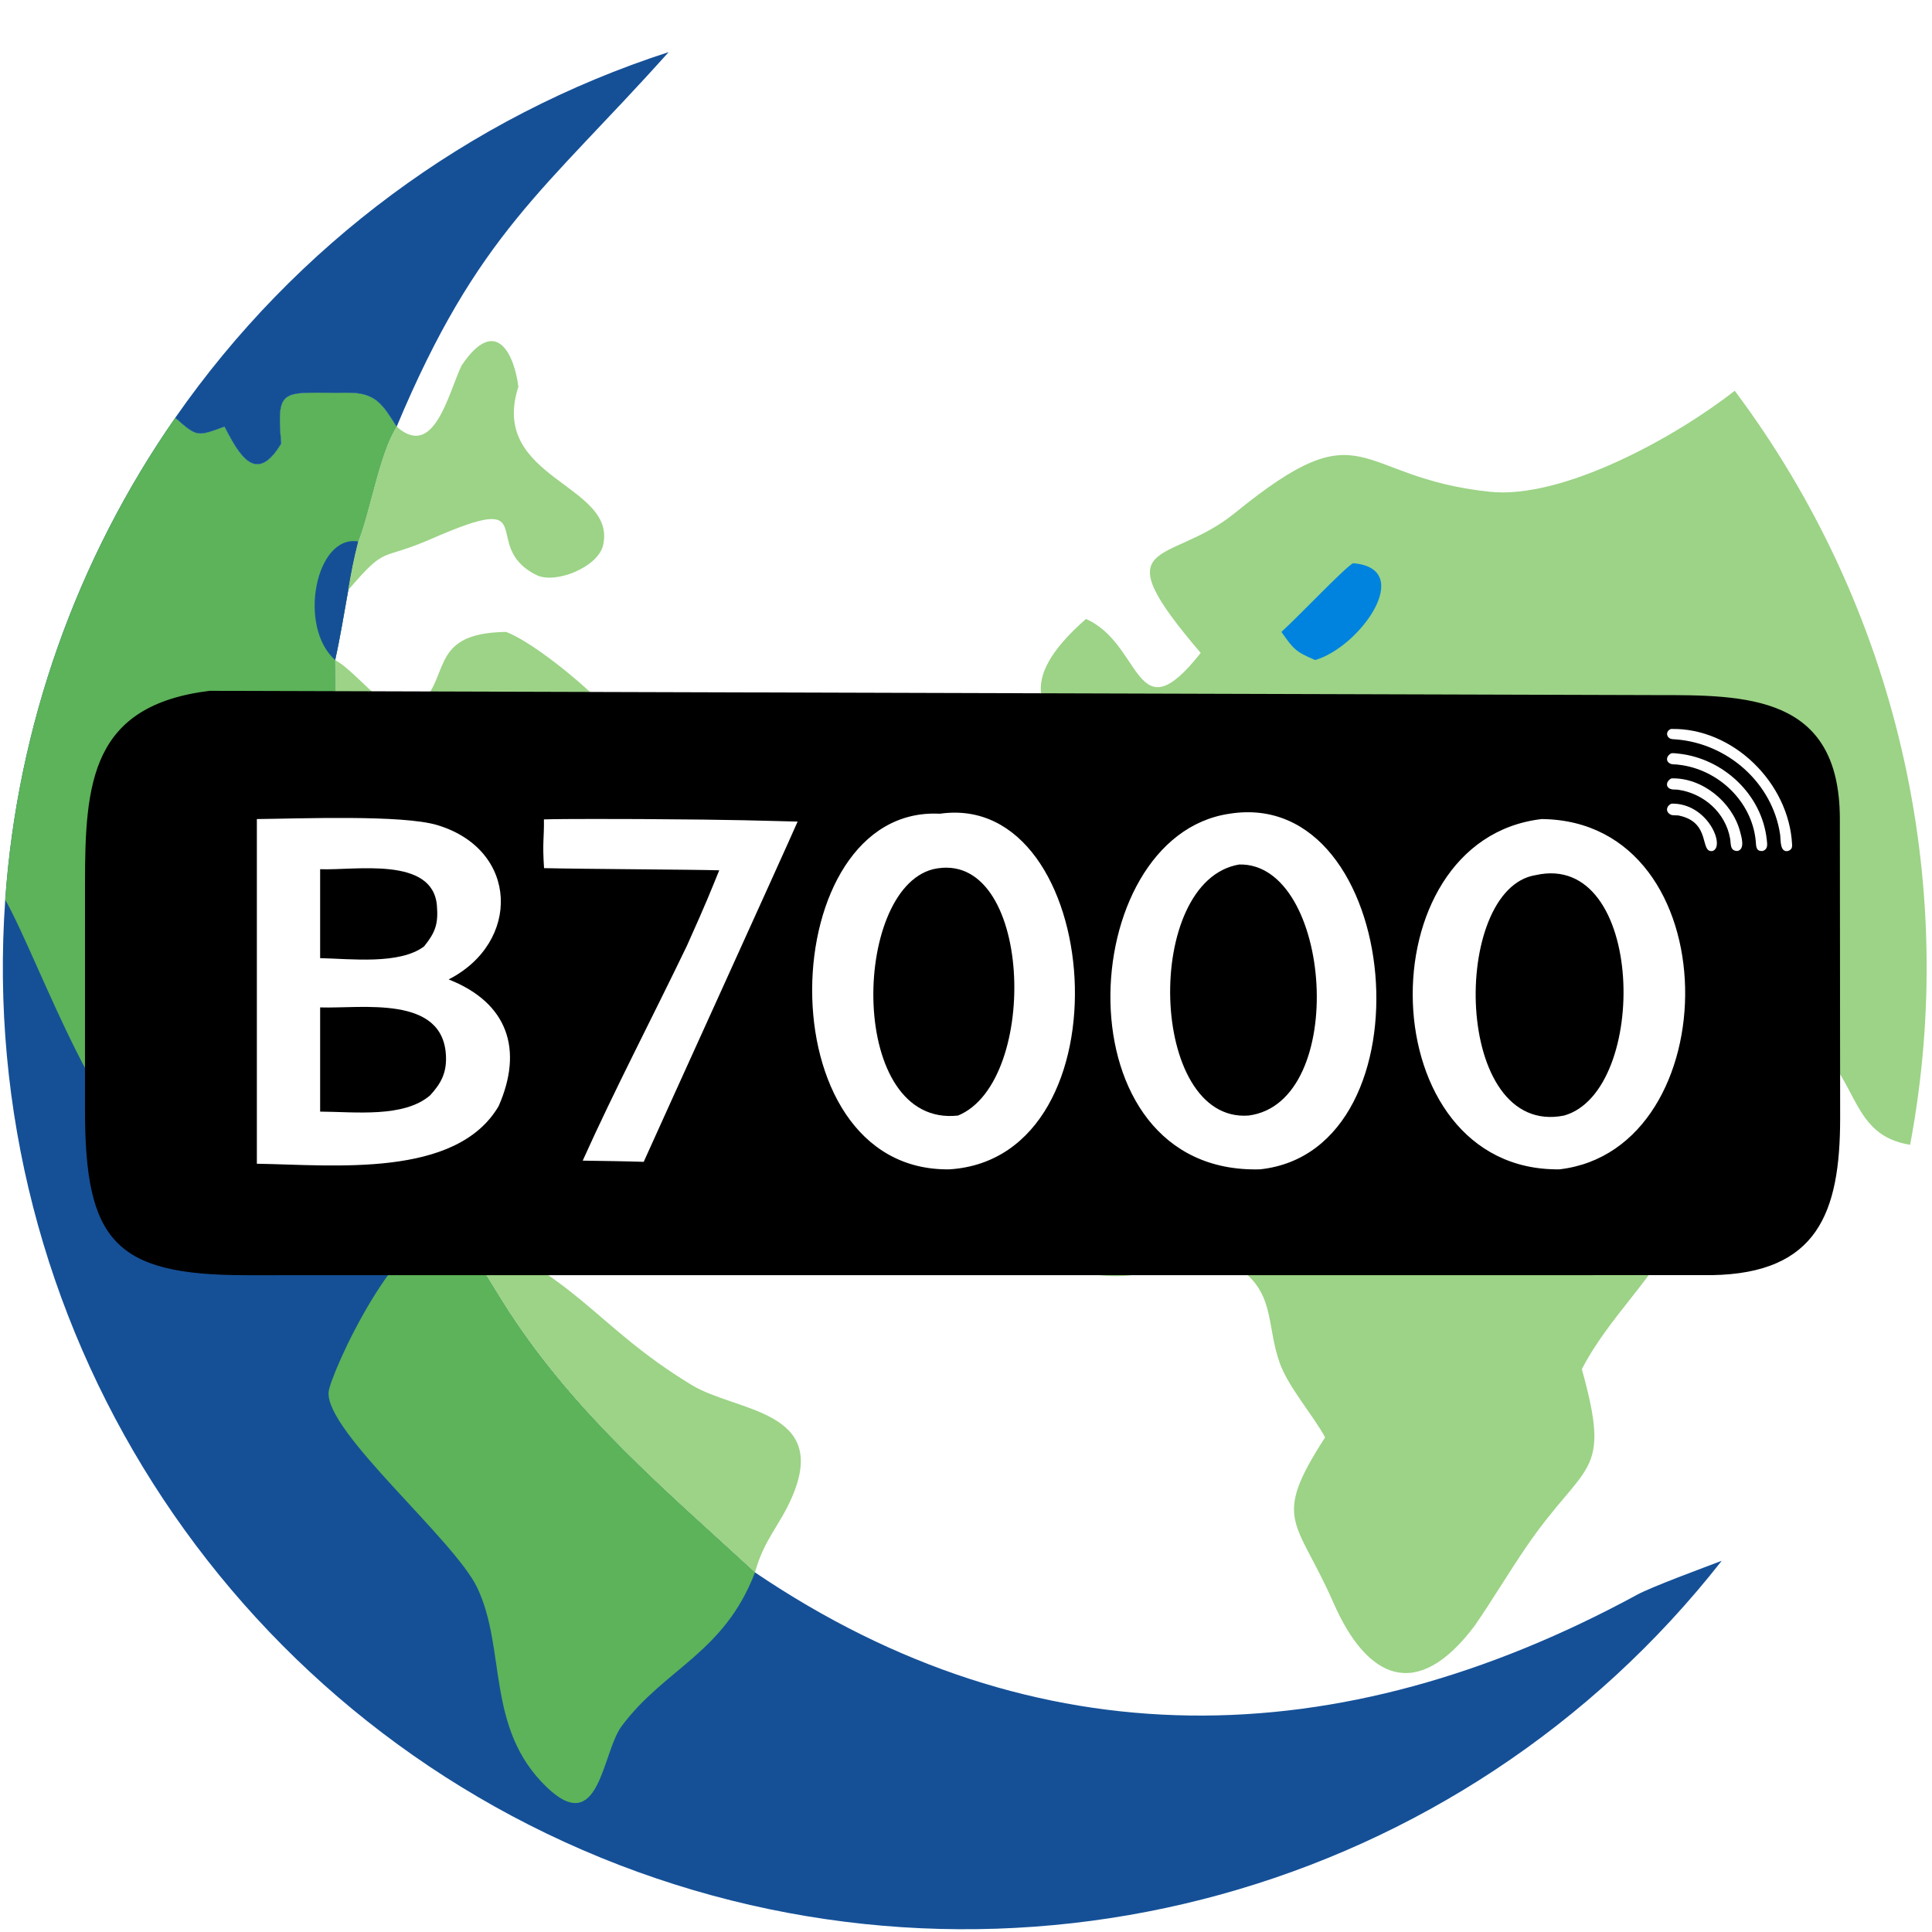
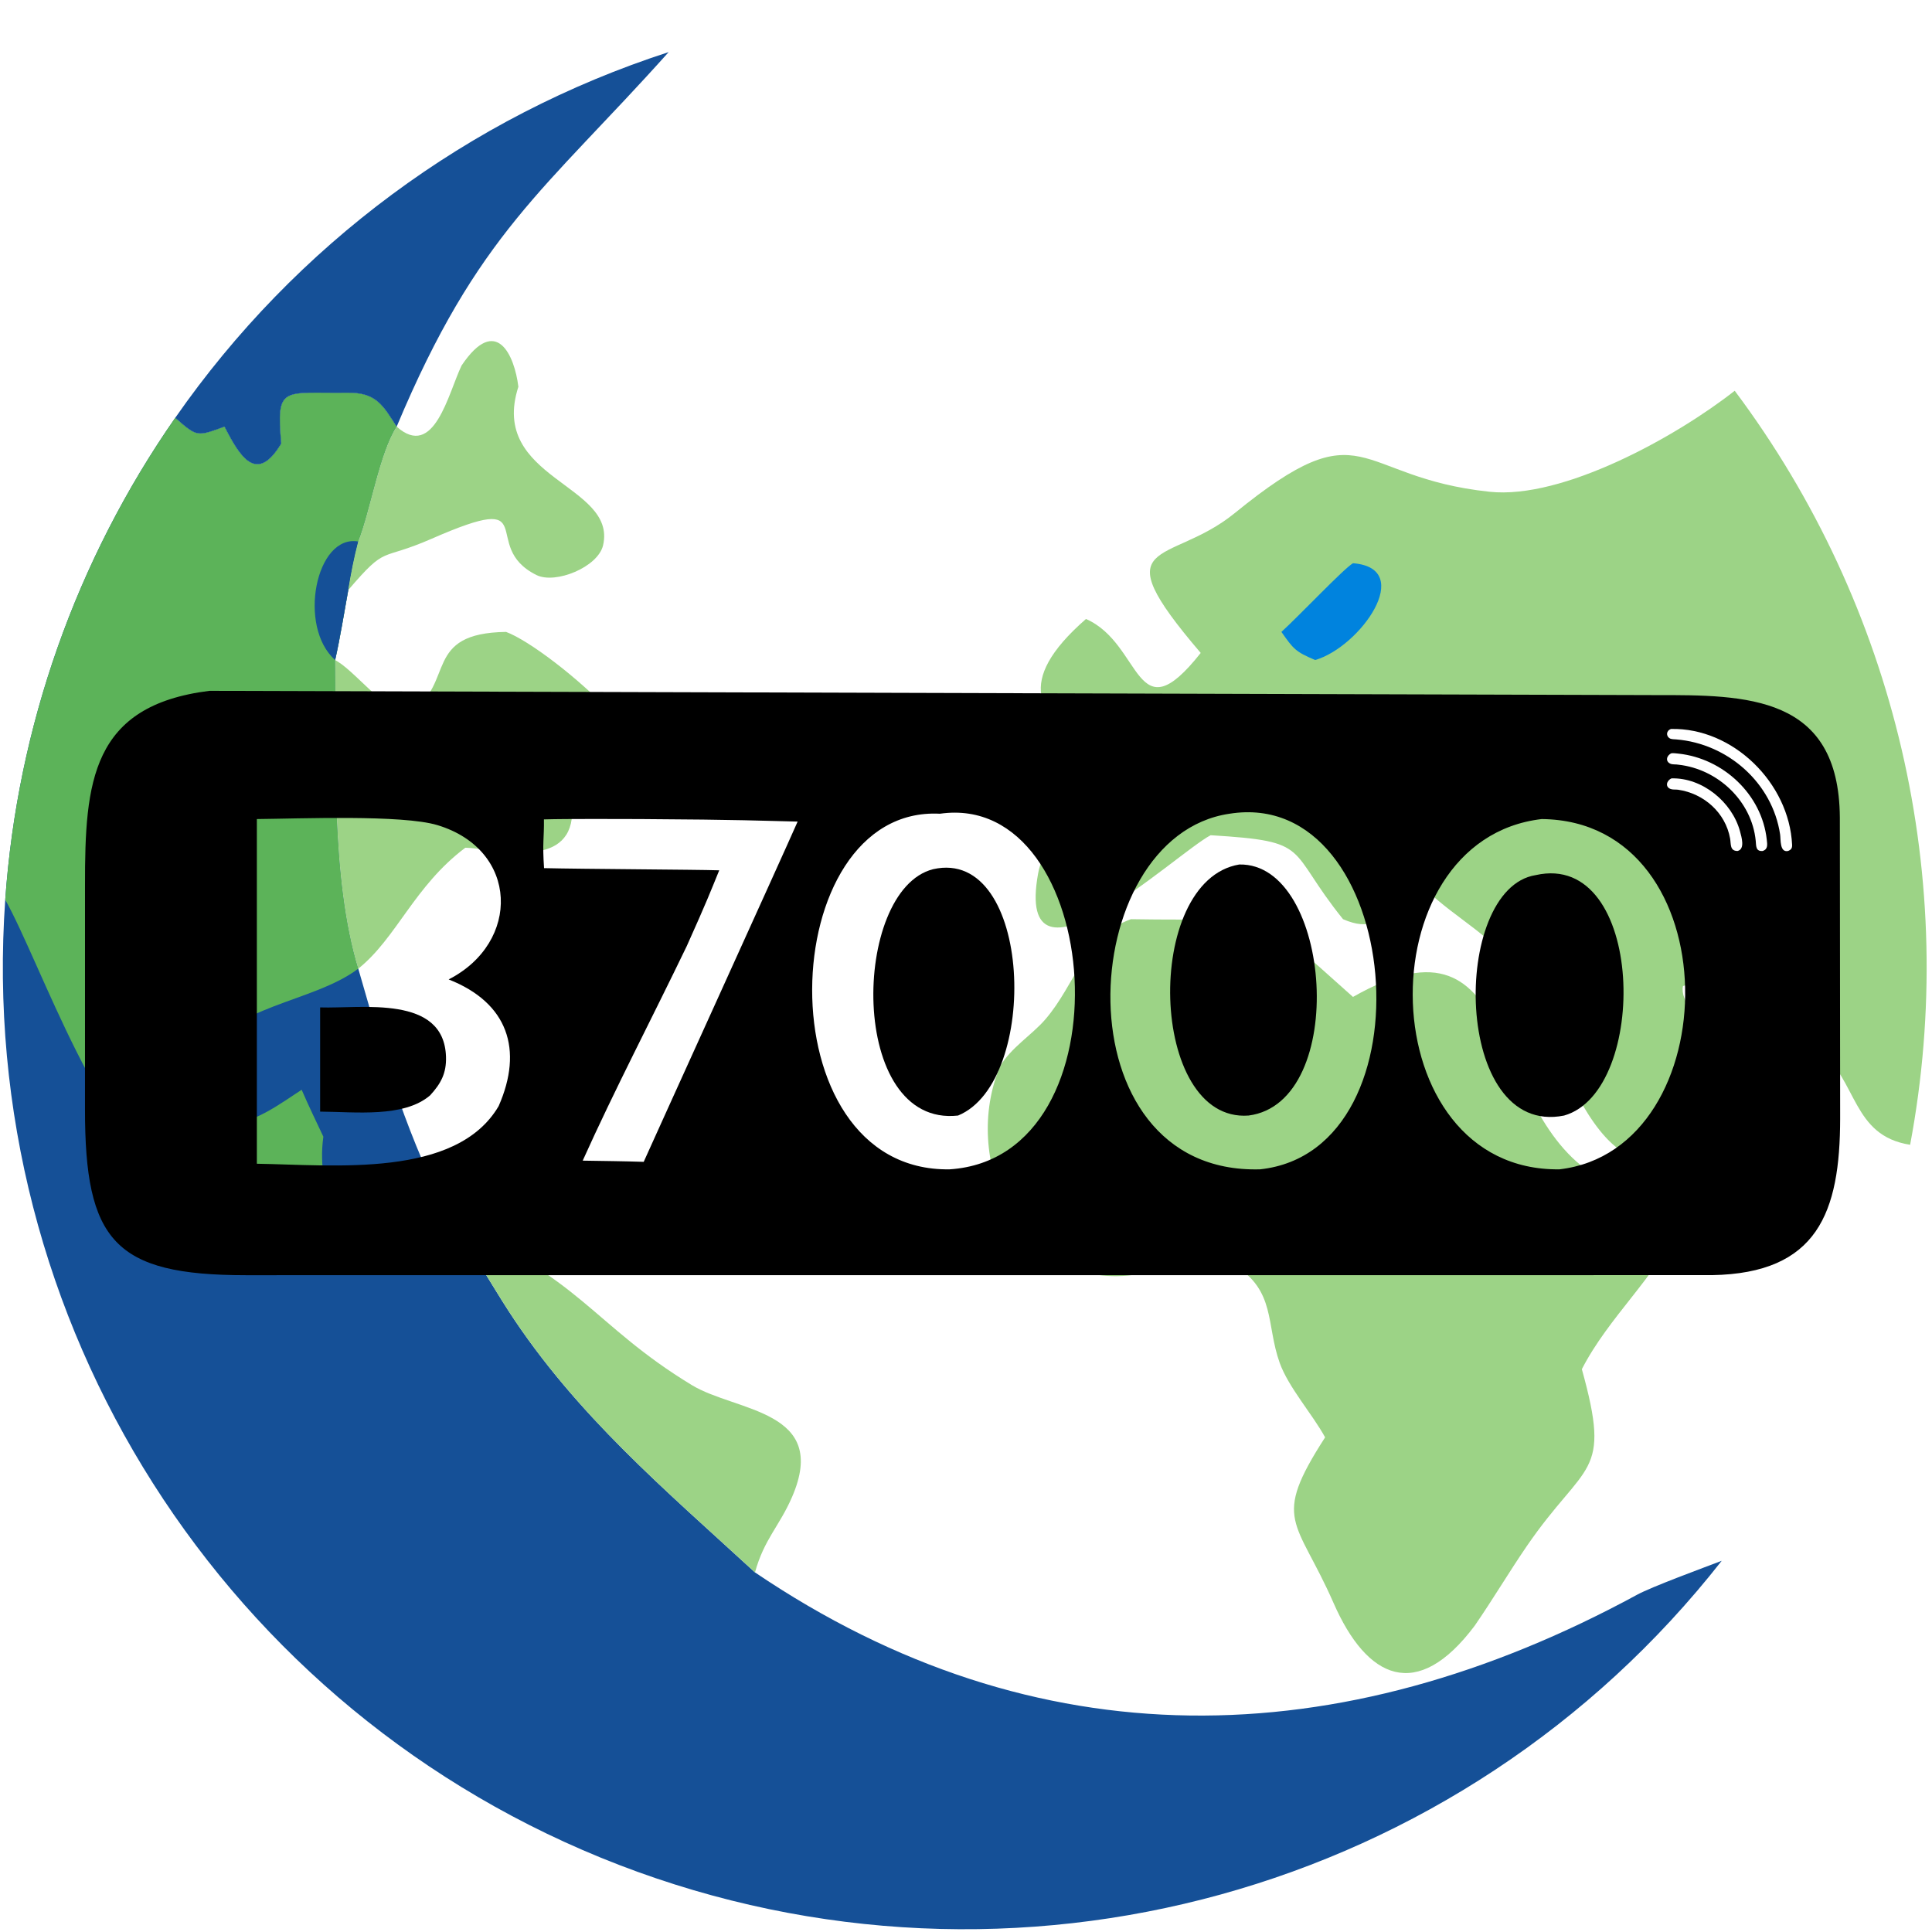
<svg xmlns="http://www.w3.org/2000/svg" xmlns:ns1="http://sodipodi.sourceforge.net/DTD/sodipodi-0.dtd" xmlns:ns2="http://www.inkscape.org/namespaces/inkscape" version="1.1" width="512" height="512">
  <svg width="512" height="512" viewBox="0 0 512 512" version="1.1" id="SvgjsSvg1212" ns1:docname="vb7k-original_2.svg" ns2:export-filename="vbjk2-1512.png" ns2:export-xdpi="96" ns2:export-ydpi="96" ns2:version="1.4.2 (f4327f4, 2025-05-13)">
    <ns1:namedview id="SvgjsSodipodi:namedview1211" pagecolor="#ffffff" bordercolor="#000000" borderopacity="0.25" ns2:showpageshadow="2" ns2:pageopacity="0.0" ns2:pagecheckerboard="0" ns2:deskcolor="#d1d1d1" ns2:zoom="0.93164062" ns2:cx="281.76101" ns2:cy="205.01468" ns2:window-width="1920" ns2:window-height="1080" ns2:window-x="0" ns2:window-y="0" ns2:window-maximized="0" ns2:current-layer="svg25" />
    <defs id="SvgjsDefs1210">
      <linearGradient id="SvgjsLinearGradient1209" gradientUnits="userSpaceOnUse" x1="239.018" y1="332.92" x2="260.856" y2="141.147" gradientTransform="matrix(2,0,0,2,-165.062,-215.505)">
        <stop offset="0" stop-color="#007BD7" id="SvgjsStop1208" style="--darkreader-inline-stopcolor: #0062ac;" data-darkreader-inline-stopcolor="" />
        <stop offset="1" stop-color="#31ADF5" id="SvgjsStop1207" style="--darkreader-inline-stopcolor: #0870ac;" data-darkreader-inline-stopcolor="" />
      </linearGradient>
    </defs>
    <g id="SvgjsG1206" ns2:label="B7KLogo" transform="matrix(0.789,0,0,0.789,10.567,30.704)">
      <g id="SvgjsG1205" ns2:label="Earth" transform="matrix(1.455,0,0,1.455,-121.121,-124.566)">
        <path fill="url(#gradient_0)" d="m 228.398,70.893 c 90.308,-29.216 189.202,2.2 246.094,78.176 37.28,49.79 51.97,112.932 40.494,174.064 -6.58,35.04 -21.498,67.98 -43.494,96.036 -60.208,76.788 -163.49,105.274 -254.548,70.206 -91.058,-35.07 -148.552,-125.476 -141.696,-222.812 2.812,-39.946 16.376,-78.386 39.25,-111.252 27.722,-39.828 67.73,-69.48 113.9,-84.418 z m 164,197.124 -4.528,-4.086 c -1.72,2.778 -2.448,4.168 -3.798,7.126 3.992,1.634 8.268,2.106 8.326,-3.04 z" id="SvgjsPath1204" ns1:nodetypes="cccccccccccc" style="fill:url(#gradient_0);stroke-width:2" />
        <path fill="#155097" d="m 138.962,161.249 c -1.218,-13.554 0.4,-11.532 15.202,-11.722 6.716,-0.088 8.232,2.83 11.444,7.826 v 0 c -3.928,5.986 -6.076,19.492 -8.862,26.518 -1.038,4.018 -1.616,7.09 -2.31,11.196 -0.974,5.368 -1.842,10.858 -3.03,16.164 v 0 c 0.258,21.566 -1.016,50.324 5.34,71.25 v 0 c 6.396,22.3 11.224,38.512 21.968,59.624 v 0 l 0.504,0.634 c 4.398,5.616 8.328,12.77 12.28,18.85 15.566,23.934 36.108,41.202 56.83,60.262 v 0 c 64.852,43.894 134.91,42.484 203.654,5.142 3.4,-1.848 15.238,-6.19 19.51,-7.824 -60.208,76.788 -163.49,105.274 -254.548,70.206 -91.058,-35.07 -148.552,-125.476 -141.696,-222.812 2.812,-39.946 16.376,-78.386 39.25,-111.252 5.154,4.568 5.102,4.29 11.37,2.042 3.484,6.804 7.378,13.464 13.094,3.896 z" id="SvgjsPath1203" style="stroke-width: 2px; --darkreader-inline-fill: #114079;" data-darkreader-inline-fill="" />
        <path fill="#5cb359" d="m 138.962,161.249 c -1.218,-13.554 0.4,-11.532 15.202,-11.722 6.716,-0.088 8.232,2.83 11.444,7.826 v 0 c -3.928,5.986 -6.076,19.492 -8.862,26.518 -1.038,4.018 -1.616,7.09 -2.31,11.196 -0.974,5.368 -1.842,10.858 -3.03,16.164 v 0 c 0.258,21.566 -1.016,50.324 5.34,71.25 -10.512,7.932 -29.596,8.374 -35.37,20.542 -2.038,4.292 -0.804,13.572 4.692,14.882 5.478,1.306 13.104,-4.588 17.61,-7.466 1.562,3.608 3.318,7.266 5.006,10.822 -0.508,3.872 -0.27,5.908 0,9.806 6.222,8.94 11.348,8.552 2.722,19.706 -13.756,-14.786 -20.144,-16.542 -37.552,-21.652 -15.832,-4.648 -30.426,-47.962 -38.606,-62.558 2.812,-39.946 16.376,-78.386 39.25,-111.252 5.154,4.568 5.102,4.29 11.37,2.042 3.484,6.804 7.378,13.464 13.094,3.896 z" id="SvgjsPath1202" style="stroke-width: 2px; --darkreader-inline-fill: #52873e;" data-darkreader-inline-fill="" />
        <path fill="#155097" d="m 151.406,211.231 c -8.71,-7.676 -4.476,-29.064 5.34,-27.36 -1.038,4.018 -1.616,7.09 -2.31,11.196 -0.974,5.368 -1.842,10.858 -3.03,16.164 z" id="SvgjsPath1201" style="stroke-width: 2px; --darkreader-inline-fill: #78b6ec;" data-darkreader-inline-fill="" />
-         <path fill="#5cb359" d="m 248.328,421.851 c -7.166,18.72 -20.934,22.202 -30.804,35.518 -4.536,6.12 -5.038,25.854 -17.322,14.012 -14.084,-13.576 -9.222,-31.716 -15.972,-45.958 -5.274,-11.124 -35.048,-36.032 -34.334,-45.174 0.314,-4.056 16.512,-39.924 28.818,-38.144 v 0 l 0.504,0.634 c 4.398,5.616 8.328,12.77 12.28,18.85 15.566,23.934 36.108,41.202 56.83,60.262 z" id="SvgjsPath1200" style="stroke-width: 2px; --darkreader-inline-fill: #52873e;" data-darkreader-inline-fill="" />
        <path fill="#9cd386" d="m 351.22,209.595 c -23.226,-27.162 -7.286,-19.956 7.824,-32.258 30.444,-24.786 27.122,-8.314 58.858,-4.95 16.894,1.792 43.012,-12.644 56.59,-23.318 37.28,49.79 51.97,112.932 40.494,174.064 -13.514,-2.11 -12.064,-14.88 -21.314,-22.294 -3.288,-2.636 -11.268,-1.522 -15.802,-3.68 -4.47,-2.126 -10.502,-12.44 -15.32,-10.666 -1.454,6.582 16.6,17.472 6.142,30.58 -24.498,30.704 -35.476,-22.21 -44.478,-33.912 -5.208,-8 -14.074,-12.246 -20.76,-18.712 -3.132,-3.028 -11.03,-14.994 -15.83,-7.378 -0.222,3.686 9.311,4.593 4.679,13.508 0,0 -1.663,3.355 -8.231,0.478 -13.278,-16.464 -6.856,-17.95 -30.576,-19.38 -8.152,4.352 -45.386,39.562 -39.814,8.842 1.956,-10.786 12.712,-9.742 19.89,-14.814 18.816,-13.288 -42.85,-14.29 -8.838,-43.95 13.138,5.762 11.236,27.12 26.486,7.84 z" id="SvgjsPath1199" ns1:nodetypes="ccccccccccccccccccc" style="stroke-width: 2px; --darkreader-inline-fill: #496e28;" data-darkreader-inline-fill="" />
        <path fill="#0083de" d="m 386.372,188.885 c 14.574,1.136 1.634,19.368 -8.736,22.346 -4.604,-1.946 -5,-2.554 -7.788,-6.49 4.062,-3.678 14.362,-14.59 16.524,-15.856 z" id="SvgjsPath1198" style="stroke-width: 2px; --darkreader-inline-fill: #31aaff;" data-darkreader-inline-fill="" />
        <path fill="#155097" d="m 228.398,70.893 c -28.646,31.992 -44.046,41.72 -62.79,86.46 -3.212,-4.996 -4.728,-7.914 -11.444,-7.826 -14.802,0.19 -16.42,-1.832 -15.202,11.722 -5.716,9.568 -9.61,2.908 -13.094,-3.896 -6.268,2.248 -6.216,2.526 -11.37,-2.042 27.722,-39.828 67.73,-69.48 113.9,-84.418 z" id="SvgjsPath1197" style="stroke-width: 2px; --darkreader-inline-fill: #114079;" data-darkreader-inline-fill="" />
        <path fill="#9cd386" d="m 151.406,211.231 0.56,0.336 c 4.75,2.888 13.068,13.95 17.008,11.448 10.102,-6.416 2.65,-18.002 21.888,-18.274 10.192,3.742 46.574,34.578 31.67,42.434 -6.522,0.512 -22.87,-20.308 -28.982,-12.518 -0.216,6.684 13.136,8.234 12.472,13.244 -1.564,11.776 -18.498,6.716 -24.568,6.662 -11.824,8.882 -15.868,20.86 -24.708,27.918 v 0 c -6.356,-20.926 -5.082,-49.684 -5.34,-71.25 z" id="SvgjsPath1196" style="stroke-width: 2px; --darkreader-inline-fill: #496e28;" data-darkreader-inline-fill="" />
        <path fill="#9cd386" d="m 178.714,342.105 c 28.678,10.756 32.128,22.624 55.046,36.514 10.208,6.186 31.826,5.694 23.13,25.808 -2.93,6.778 -6.446,9.726 -8.562,17.424 -20.722,-19.06 -41.264,-36.328 -56.83,-60.262 -3.952,-6.08 -7.882,-13.234 -12.28,-18.85 z" id="SvgjsPath1195" style="stroke-width: 2px; --darkreader-inline-fill: #496e28;" data-darkreader-inline-fill="" />
        <path fill="#9cd386" d="m 180.592,143.247 c 8.058,-11.981 12.25,-2.228 13.112,4.898 -6.886,21.348 22.797,22.454 19.559,36.584 -1.158,5.048 -11,9.054 -15.378,6.884 -13.566,-6.724 2.116,-19.902 -24.262,-8.354 -12.104,5.3 -10.122,1.212 -19.188,11.808 0.694,-4.106 1.272,-7.178 2.31,-11.196 2.786,-7.026 4.934,-20.532 8.862,-26.518 8.656,7.698 11.902,-7.654 14.984,-14.106 z" id="SvgjsPath1194" ns1:nodetypes="ccccccccc" style="stroke-width: 2px; --darkreader-inline-fill: #496e28;" data-darkreader-inline-fill="" />
        <path fill="#9cd386" d="m 447.138,291.303 c 35.306,-13.106 95.266,9.891 96.128,17.017 18.338,24.3 -45.899,8.769 -49.137,22.899 -1.158,5.048 24.69,23.008 -5.449,25.131 -13.566,-6.724 -41.356,-12.657 -67.734,-1.109 -12.104,5.3 10.004,22.143 -22.14,15.296 -15.138,-31.209 -32.808,-21.937 -23.719,-41.787 2.786,-7.026 22.376,-17.312 26.304,-23.298 22.342,-12.696 28.322,3.443 45.746,-14.149 z" id="SvgjsPath1193" ns1:nodetypes="ccccccccc" style="fill: rgb(255, 255, 255); fill-opacity: 1; stroke-width: 2px; --darkreader-inline-fill: #e8e6e3;" transform="translate(-165.062,-215.505)" data-darkreader-inline-fill="" />
        <path fill="#9cd386" d="m 335.108,271.057 c 33.64,0.596 27.9,-2.878 51.264,17.948 40.124,-22.808 29.96,29.23 58.786,42.784 8.762,3.634 12.066,-0.09 16.112,10.316 l -0.166,0.382 c -4.76,11.11 -15.674,20.334 -21.902,32.45 6.95,24.974 0.878,21.024 -12.714,40.854 -4.146,6.052 -7.856,12.336 -12.026,18.372 -13.294,17.706 -24.84,12.4 -32.582,-5.26 -8.532,-19.462 -14.456,-18.85 -1.944,-38.228 -2.942,-5.38 -8.464,-11.552 -10.482,-17.192 -3.194,-8.928 -0.872,-16.628 -10.474,-22.574 -8.262,-5.614 -15.976,1.64 -24.634,2.426 -25.666,2.328 -38.384,-27.322 -29.424,-48.32 2.446,-4.266 7.288,-7.186 10.448,-10.852 6.93,-8.04 9.162,-19.288 19.738,-23.106 z" id="SvgjsPath1192" style="stroke-width: 2px; --darkreader-inline-fill: #496e28;" data-darkreader-inline-fill="" />
      </g>
      <g id="SvgjsG1191" style="display:inline" transform="matrix(0.945,0,0,0.945,-140.83,-347.81)" ns2:label="Title">
-         <rect style="fill: rgb(255, 255, 255); fill-opacity: 1; --darkreader-inline-fill: #e8e6e3;" id="SvgjsRect1190" width="552.545" height="157.111" x="207.205" y="598.844" data-darkreader-inline-fill="" />
        <path fill="#d8605f" d="m 209.305,572.415 513.99,1.516 c 32.28,-0.05 65.196,-0.02 65.494,43.502 l 0.108,106.958 c -0.026,33.47 -8.028,55.068 -45.568,55.706 l -521.152,0.02 c -46.592,-0.012 -57.172,-12.194 -57.115,-59.074 l 0.005,-79.576 c -0.049,-36.68 2.24,-63.824 44.238,-69.052 z m 102.774,147.618 c 8.834,-20.06 3.316,-36.76 -17.76,-45.04 25.678,-13.12 25.036,-46.088 -4.012,-54.85 -12.456,-3.758 -49.158,-2.29 -64.158,-2.152 v 122.512 c 27.334,0.424 70.834,5.218 85.93,-20.47 z m 160.298,22.458 c 64.822,-4.21 54.734,-134.73 -3.45,-126.394 -59.03,-3.064 -63.21,127.434 3.45,126.394 z m 99.474,-126.394 c -55.416,8.118 -61.024,128.364 10.85,126.394 62.186,-6.638 50.71,-136.21 -10.85,-126.394 z m 117.284,126.394 c 60.196,-6.98 61.002,-123.846 -6.316,-124.5 -63.338,7.398 -60.872,125.326 6.316,124.5 z M 390.49,636.207 c -3.254,7.954 -4.293,10.799 -11.544,26.942 -12.37,25.69 -25.663,51.083 -36.981,76.251 8.888,0.152 13.599,0.171 21.681,0.425 3.849,-8.636 49.035,-108.015 54.711,-120.935 -13.142,-0.289 -19.238,-0.686 -55.923,-0.899 -5.85,-0.006 -26.599,-0.121 -34.251,0.12 0.09,6.752 -0.586,8.063 0.044,17.324 14.272,0.336 53.3,0.496 62.264,0.772 z" id="SvgjsPath1189" style="fill: rgb(0, 0, 0); fill-opacity: 1; stroke-width: 2px; --darkreader-inline-fill: #e8e6e3;" ns1:nodetypes="cccccccccccccccccccccccccccccccccc" data-darkreader-inline-fill="" />
        <path fill="#d8605f" d="m 248.641,684.941 c 14.766,0.486 44.028,-4.61 44.734,17.526 0.186,5.862 -1.808,9.544 -5.664,13.746 -9.362,8.008 -26.606,5.838 -39.07,5.762 z" id="SvgjsPath1188" style="fill: rgb(0, 0, 0); fill-opacity: 1; stroke-width: 2px; --darkreader-inline-fill: #e8e6e3;" data-darkreader-inline-fill="" />
-         <path fill="#d8605f" d="m 248.641,635.813 c 12.384,0.498 40.07,-4.696 41.508,12.97 0.532,6.528 -0.588,9.514 -4.55,14.458 -8.718,6.586 -26.182,4.402 -36.958,4.188 z" id="SvgjsPath1187" style="fill: rgb(0, 0, 0); fill-opacity: 1; stroke-width: 2px; --darkreader-inline-fill: #e8e6e3;" data-darkreader-inline-fill="" />
+         <path fill="#d8605f" d="m 248.641,635.813 z" id="SvgjsPath1187" style="fill: rgb(0, 0, 0); fill-opacity: 1; stroke-width: 2px; --darkreader-inline-fill: #e8e6e3;" data-darkreader-inline-fill="" />
        <path fill="#d8605f" d="m 466.503,635.813 c 35.366,-8.03 38.156,75.482 8.872,87.558 -39.178,4.35 -37.948,-80.18 -8.872,-87.558 z" id="SvgjsPath1186" style="fill: rgb(0, 0, 0); fill-opacity: 1; stroke-width: 2px; --darkreader-inline-fill: #e8e6e3;" data-darkreader-inline-fill="" />
        <path fill="#d8605f" d="m 575.321,634.143 c 32.956,-0.728 39.122,84.63 3.306,89.228 -35.526,2.642 -37.588,-83.496 -3.306,-89.228 z" id="SvgjsPath1185" style="fill: rgb(0, 0, 0); fill-opacity: 1; stroke-width: 2px; --darkreader-inline-fill: #e8e6e3;" data-darkreader-inline-fill="" />
        <path fill="#d8605f" d="m 680.675,637.915 c 38.96,-8.784 40.468,76.824 10.112,85.456 -39.648,7.938 -40.386,-80.664 -10.112,-85.456 z" id="SvgjsPath1184" style="fill: rgb(0, 0, 0); fill-opacity: 1; stroke-width: 2px; --darkreader-inline-fill: #e8e6e3;" data-darkreader-inline-fill="" />
      </g>
      <g id="SvgjsG1183" transform="matrix(0.152,0,0,0.152,475.405,173.05)" style="display: inline; fill: rgb(255, 255, 255); fill-opacity: 1; --darkreader-inline-fill: #e8e6e3;" ns2:label="Signal" data-darkreader-inline-fill="">
        <path fill="#155097" d="m 476.659,216.323 c 137.068,-3.155 261.234,119.43 267.662,255.952 0.352,7.49 -2.096,10.982 -8.99,13.692 -18.682,3.912 -15.88,-25.758 -17.478,-36.478 -17.016,-114.048 -115.69,-200.773 -229.482,-210.08 -4.426,-0.362 -9.398,-0.2 -13.546,-1.851 -10.01,-5.418 -8.714,-17.532 1.834,-21.234 z" id="SvgjsPath1182" style="fill: rgb(255, 255, 255); fill-opacity: 1; stroke-width: 2px; --darkreader-inline-fill: #e8e6e3;" data-darkreader-inline-fill="" />
        <path fill="#155097" d="m 477.907,269.93 c 4.8,-0.339 10.334,0.358 15.14,0.862 99.038,10.436 184.554,90.369 195.284,190.069 1.136,10.55 3.206,21.24 -9.158,25.106 -15.464,1.274 -14.168,-11.324 -15.232,-22.35 -8.5,-88.042 -83.838,-158.786 -170.722,-168.328 -5.05,-1.021 -12.726,-0.091 -17.412,-2.021 -12.534,-5.165 -8.796,-18.925 2.1,-23.338 z" id="SvgjsPath1181" style="fill: rgb(255, 255, 255); fill-opacity: 1; stroke-width: 2px; --darkreader-inline-fill: #e8e6e3;" data-darkreader-inline-fill="" />
        <path fill="#155097" d="m 477.907,325.514 c 67.998,-1.92 133.774,52.241 151.258,116.861 3.37,12.458 11.716,39.506 -5.38,43.592 -17.282,0.074 -14.33,-15.398 -16.42,-27.326 -10.066,-57.464 -58.338,-99.94 -115.084,-108.076 -5.114,-0.732 -11.148,0.248 -16.15,-1.508 -13.368,-4.692 -8.936,-19.2 1.776,-23.543 z" id="SvgjsPath1180" style="fill: rgb(255, 255, 255); fill-opacity: 1; stroke-width: 2px; --darkreader-inline-fill: #e8e6e3;" data-darkreader-inline-fill="" />
-         <path fill="#155097" d="m 477.907,381.339 c 79.824,-1.724 119.814,94.758 90.732,104.628 -29.248,4.794 -2.502,-62.44 -72.994,-77.976 -5.192,-1.552 -14.612,-0.02 -19.186,-2.168 -12.782,-6 -10.314,-19.718 1.448,-24.484 z" id="SvgjsPath1179" style="fill: rgb(255, 255, 255); fill-opacity: 1; stroke-width: 2px; --darkreader-inline-fill: #e8e6e3;" data-darkreader-inline-fill="" />
      </g>
    </g>
  </svg>
  <style>@media (prefers-color-scheme: light) { :root { filter: none; } }
@media (prefers-color-scheme: dark) { :root { filter: none; } }
</style>
</svg>